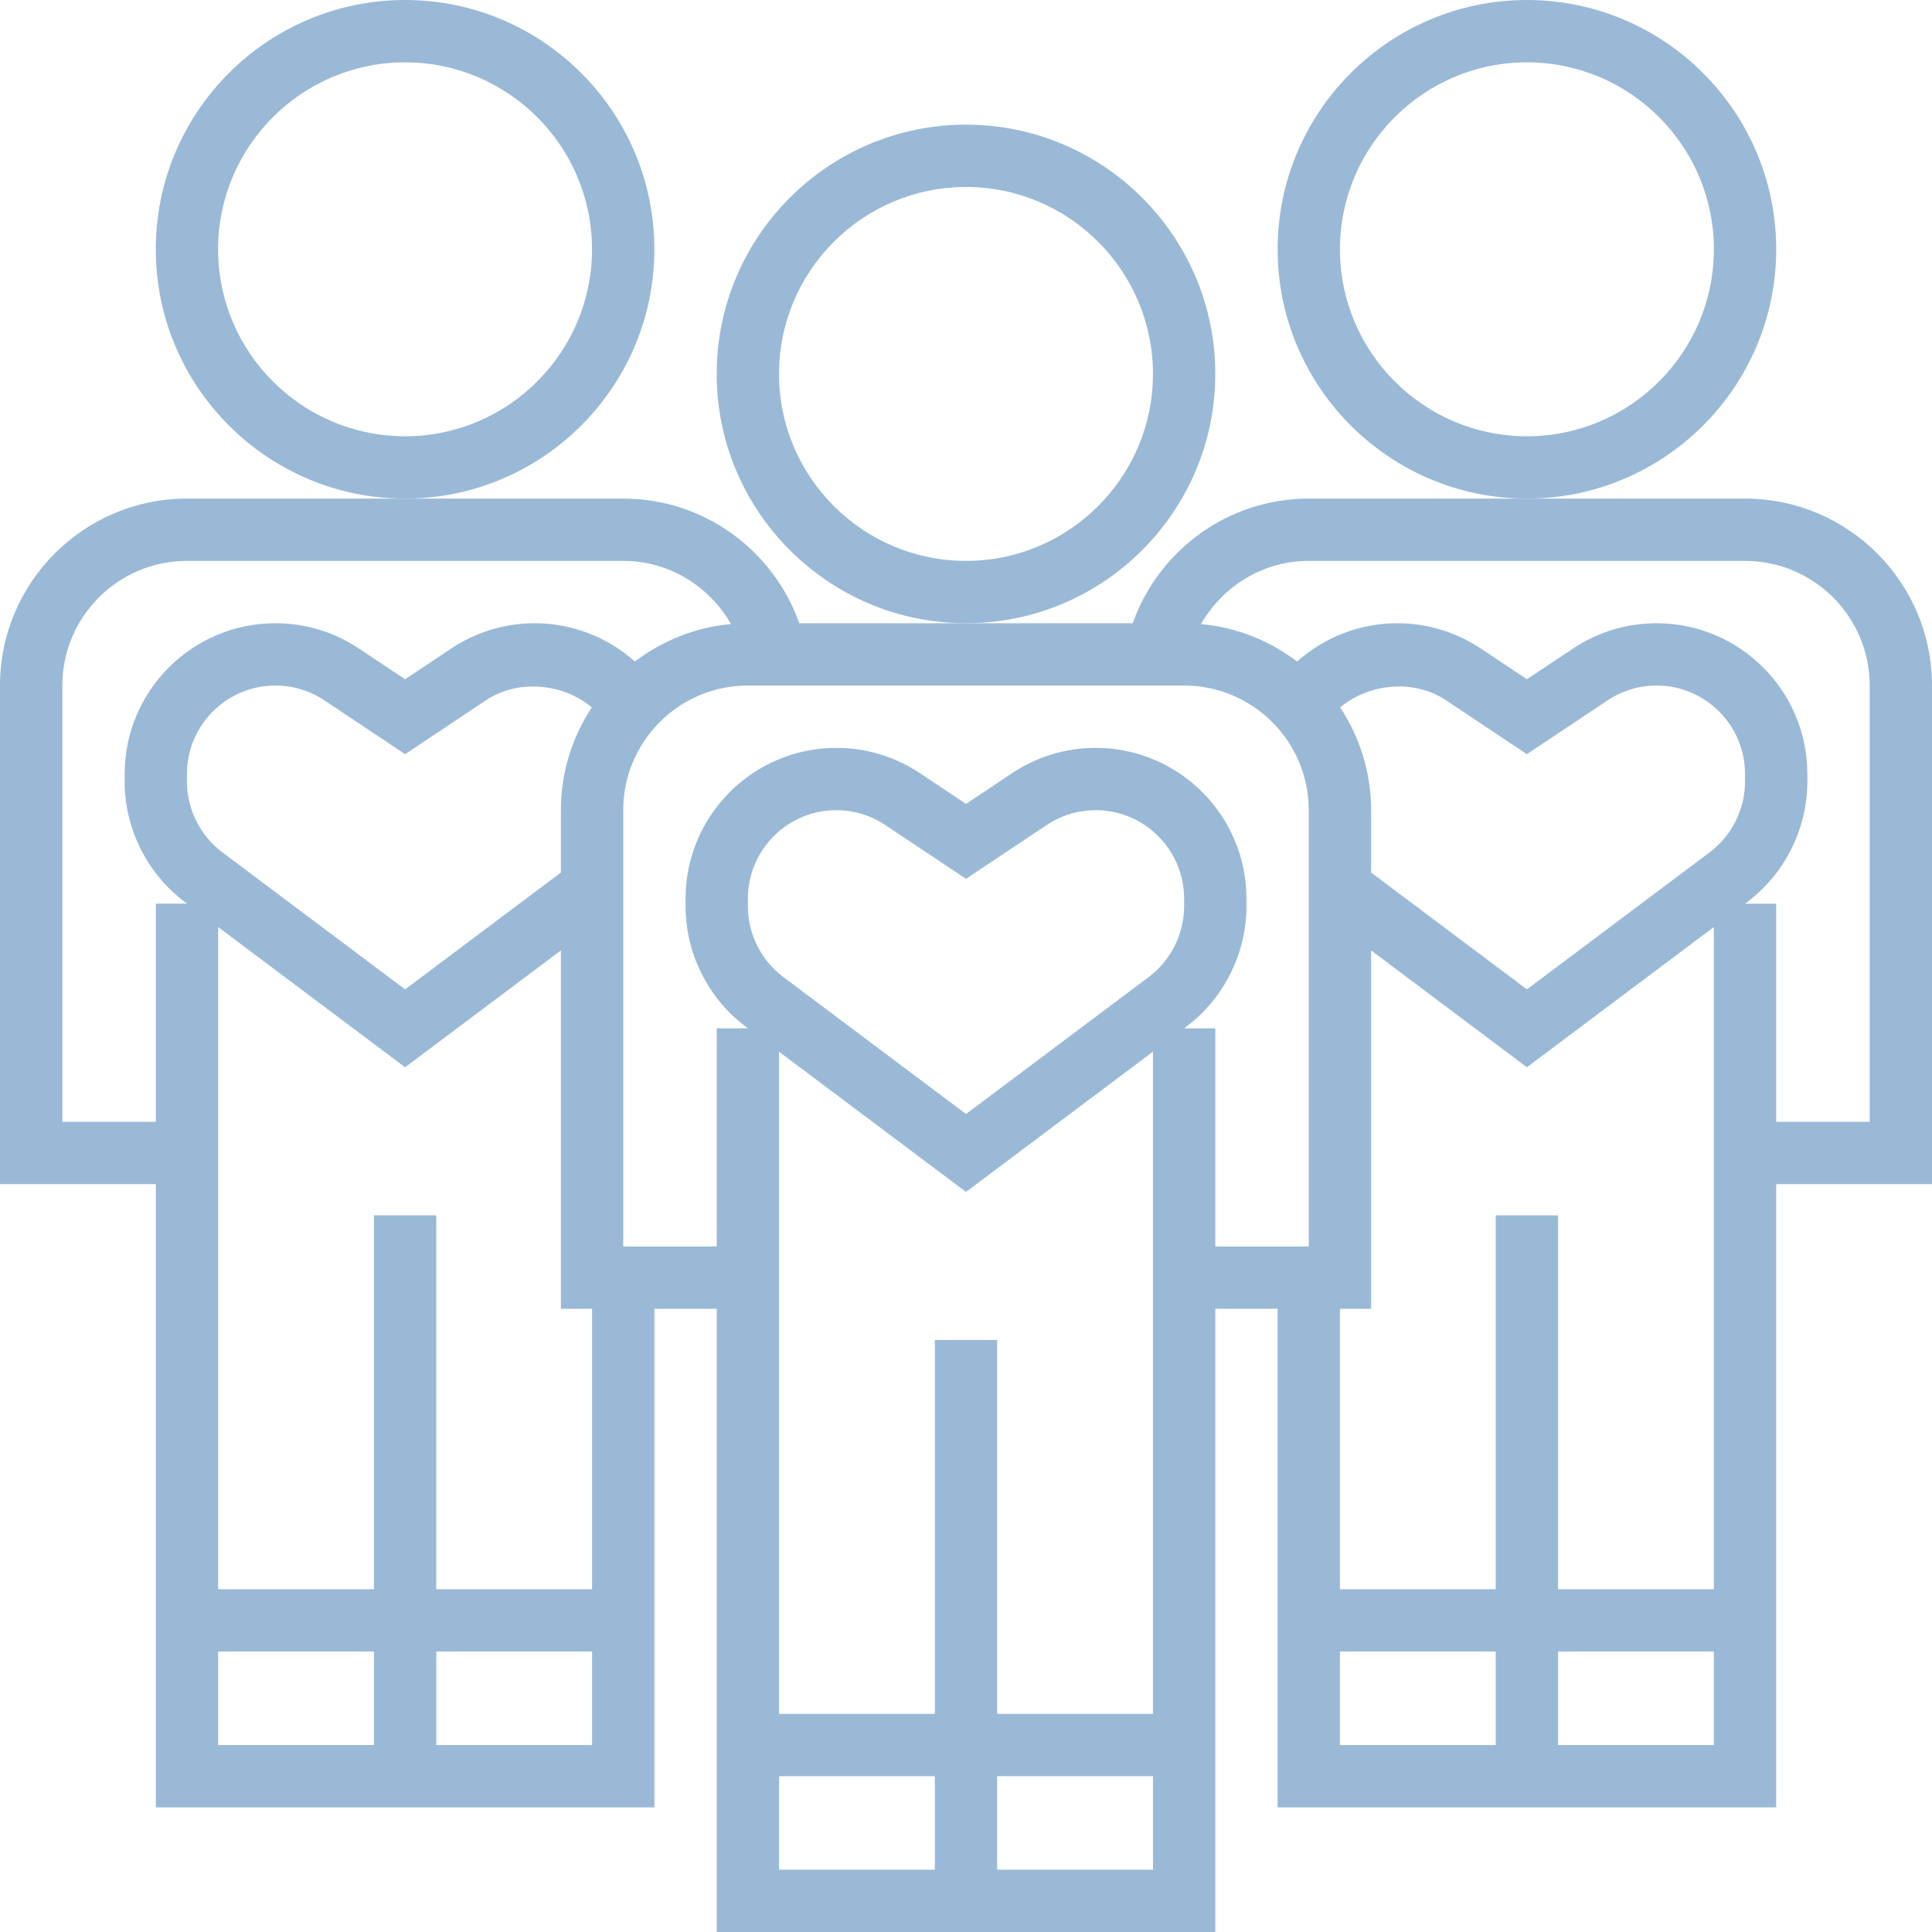
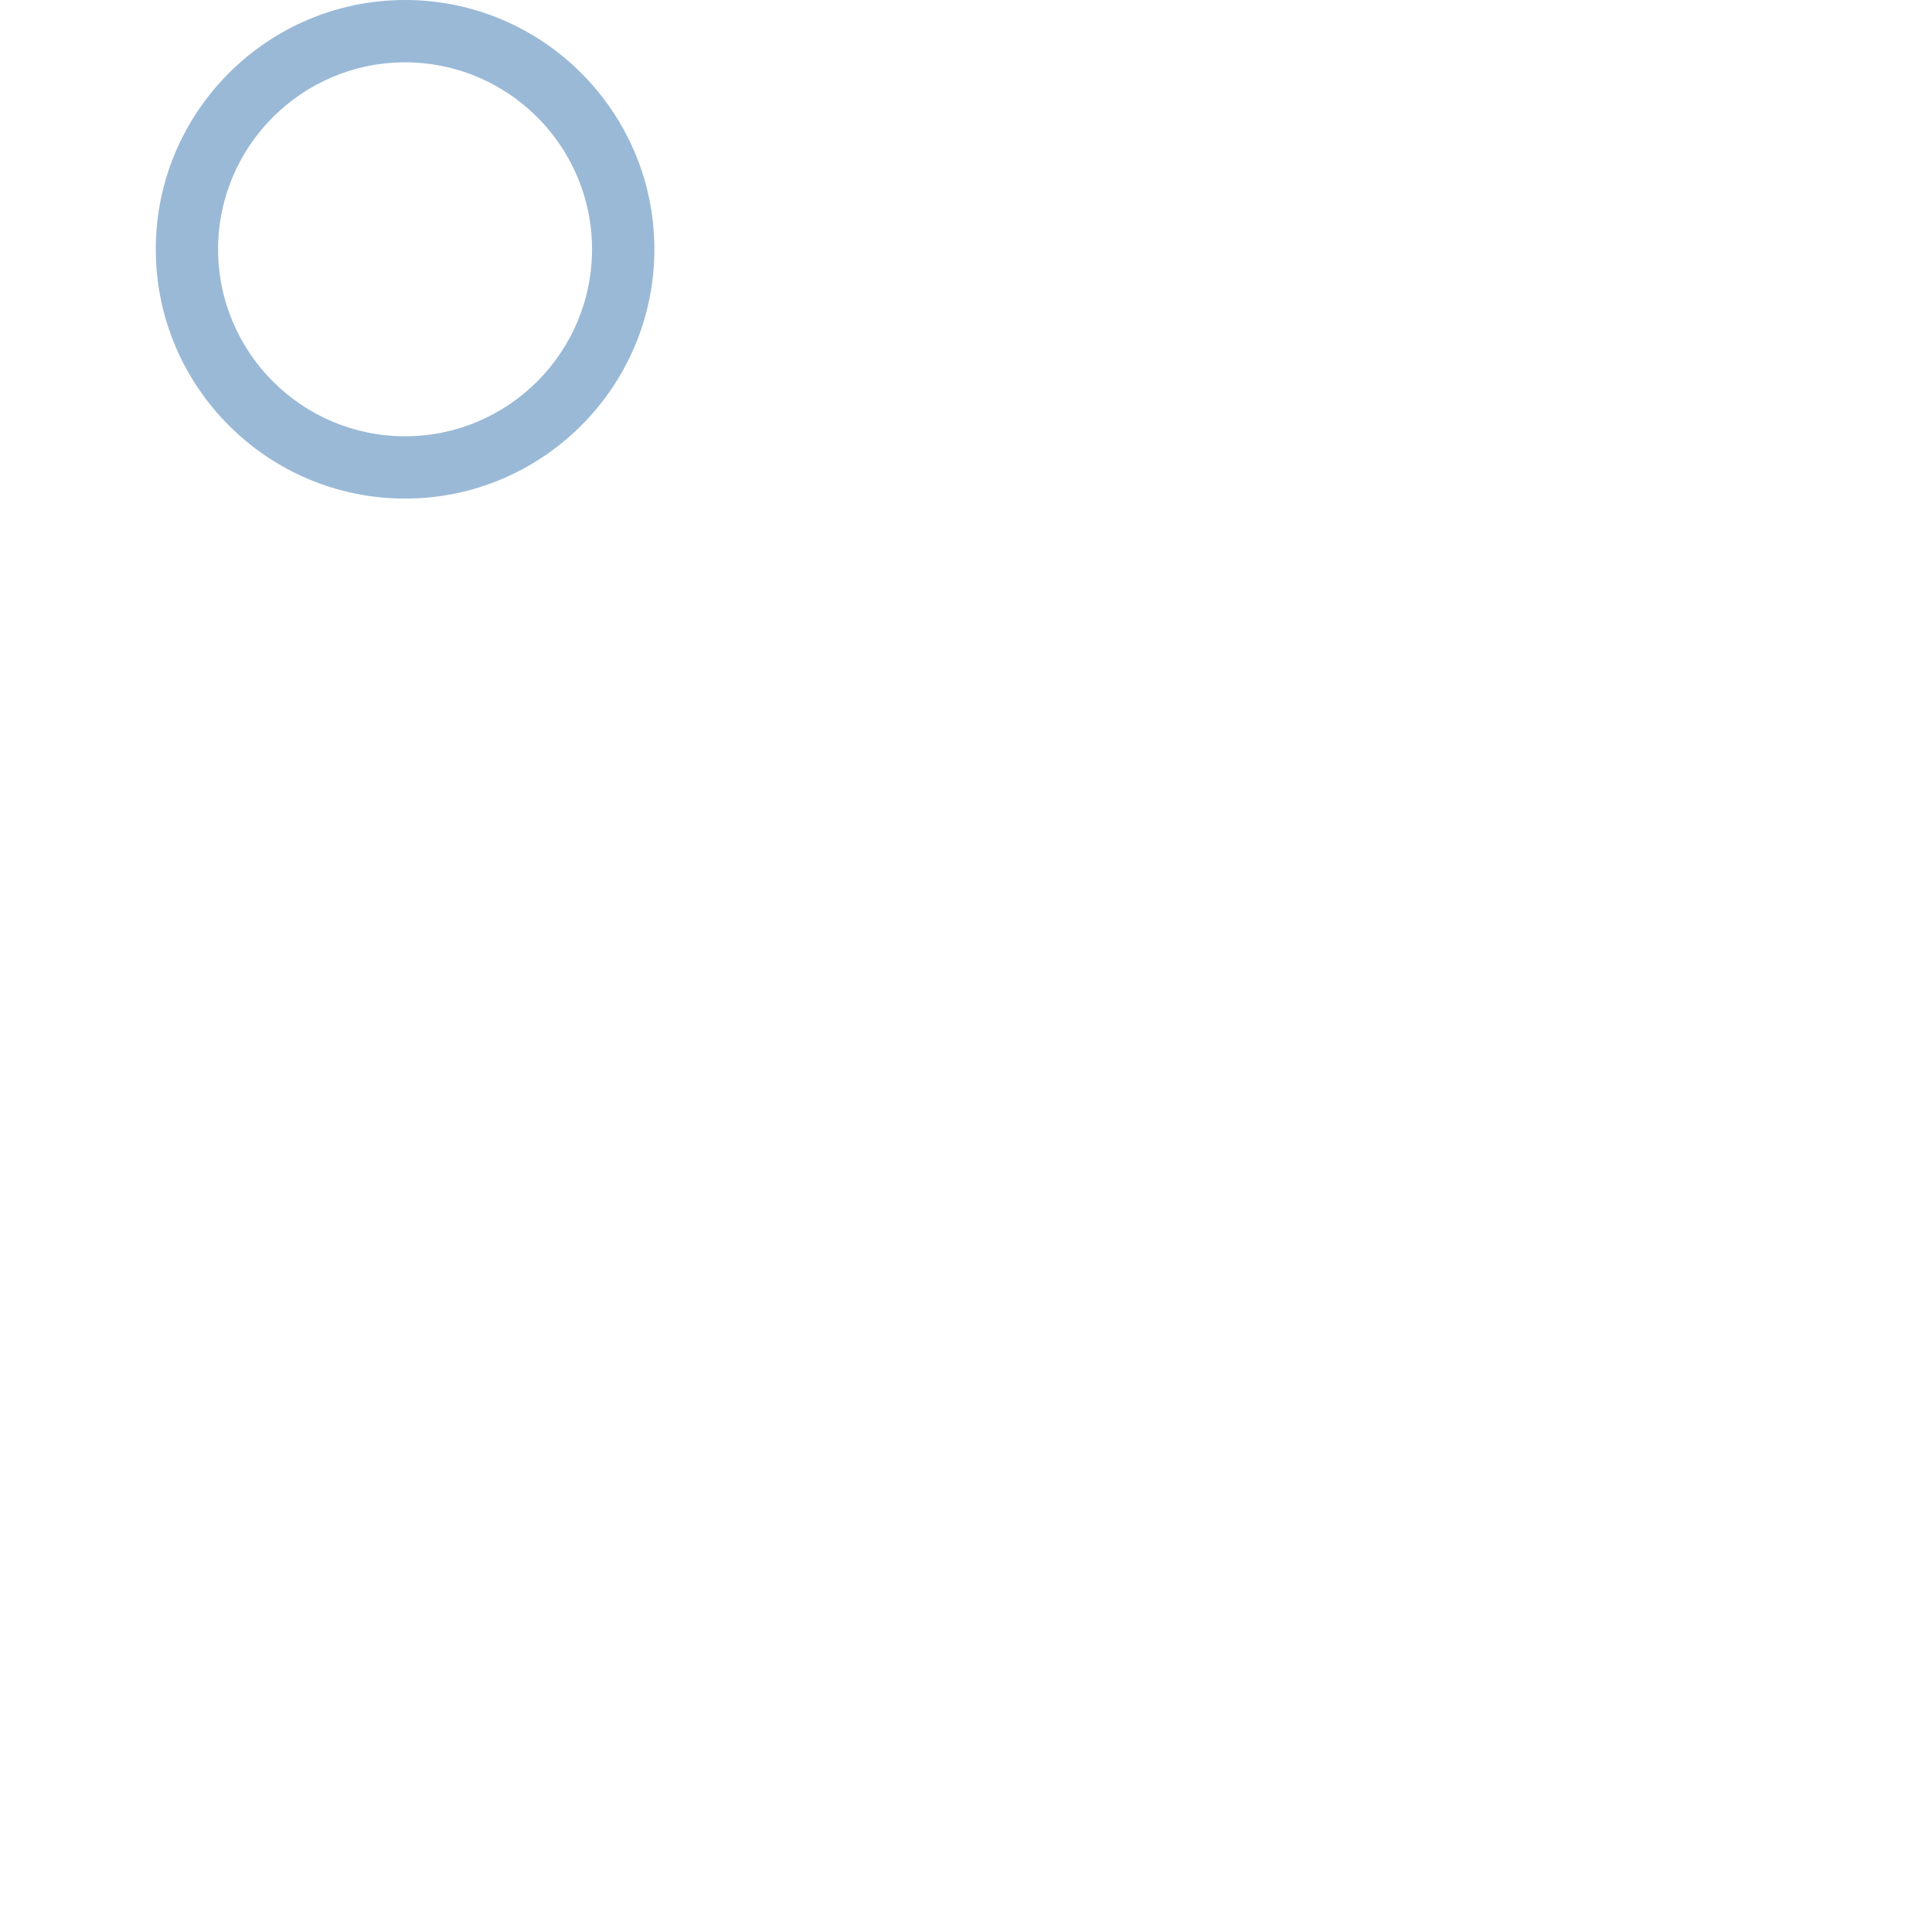
<svg xmlns="http://www.w3.org/2000/svg" width="60" height="60" viewBox="0 0 60 60" fill="none">
-   <path d="M37.742 11.613C37.742 7.344 34.269 3.871 30 3.871C25.731 3.871 22.258 7.344 22.258 11.613C22.258 15.882 25.731 19.355 30 19.355C34.269 19.355 37.742 15.882 37.742 11.613ZM30 17.419C26.797 17.419 24.193 14.815 24.193 11.613C24.193 8.411 26.797 5.807 30 5.807C33.202 5.807 35.806 8.411 35.806 11.613C35.806 14.815 33.202 17.419 30 17.419Z" fill="#9AB9D7" />
-   <path d="M55.162 7.742C55.162 3.473 51.688 0 47.42 0C43.151 0 39.678 3.473 39.678 7.742C39.678 12.011 43.151 15.484 47.42 15.484C51.688 15.484 55.162 12.011 55.162 7.742ZM47.42 13.549C44.217 13.549 41.613 10.944 41.613 7.742C41.613 4.54 44.217 1.936 47.42 1.936C50.622 1.936 53.226 4.54 53.226 7.742C53.226 10.944 50.622 13.549 47.42 13.549Z" fill="#9AB9D7" />
-   <path d="M54.194 15.484H47.419H47.419H40.645C38.122 15.484 35.977 17.103 35.177 19.355H30H24.823C24.023 17.103 21.878 15.484 19.355 15.484H12.581H5.806C2.604 15.484 0 18.088 0 21.29V36.774H4.839V56.129H20.323V40.645H22.258V60H37.742V40.645H39.677V56.129H55.161V36.774H60V21.29C60 18.088 57.396 15.484 54.194 15.484ZM4.839 28.064V34.839H1.936V21.29C1.936 19.155 3.672 17.419 5.807 17.419H19.355C20.792 17.419 22.035 18.216 22.702 19.381C21.587 19.481 20.564 19.901 19.719 20.544C18.869 19.788 17.766 19.355 16.608 19.355C15.681 19.355 14.783 19.627 14.011 20.142L12.581 21.095L11.149 20.142C10.38 19.627 9.481 19.355 8.553 19.355C5.971 19.355 3.871 21.455 3.871 24.037V24.272C3.871 25.738 4.572 27.138 5.745 28.017L5.808 28.064H4.839ZM5.806 24.272V24.037C5.806 22.522 7.038 21.29 8.553 21.29C9.098 21.29 9.623 21.45 10.076 21.752L12.581 23.421L15.085 21.752C16.087 21.084 17.469 21.215 18.381 21.969C17.774 22.885 17.419 23.983 17.419 25.161V27.097L12.581 30.726L6.905 26.469C6.217 25.953 5.806 25.132 5.806 24.272ZM11.613 54.194H6.774V51.29H11.613V54.194ZM11.613 37.742V49.355H6.774V35.806V34.839V28.79L12.58 33.145L17.419 29.516V40.645H18.387V49.355H13.548V37.742H11.613ZM18.387 54.194H13.549V51.29H18.387V54.194ZM29.032 58.065H24.194V55.161H29.032V58.065ZM29.032 41.613V53.226H24.193V39.677V38.71V32.661L30 37.016L35.806 32.661V38.71V39.677H35.806V53.226H30.968V41.613H29.032ZM35.807 58.065H30.968V55.161H35.807V58.065ZM36.774 28.143C36.774 29.003 36.364 29.824 35.676 30.341L30 34.597L24.324 30.34C23.636 29.824 23.226 29.003 23.226 28.143V27.908C23.226 26.393 24.458 25.161 25.972 25.161C26.516 25.161 27.043 25.321 27.495 25.623L30 27.292L32.504 25.623C32.957 25.321 33.485 25.161 34.028 25.161C35.542 25.161 36.774 26.393 36.774 27.908V28.143ZM40.645 38.71H37.742V31.936H36.774L36.836 31.889C38.009 31.009 38.71 29.609 38.71 28.143V27.908C38.71 25.326 36.61 23.226 34.028 23.226C33.101 23.226 32.203 23.498 31.43 24.013L30 24.966L28.569 24.012C27.798 23.498 26.9 23.226 25.973 23.226C23.39 23.226 21.291 25.326 21.291 27.908V28.143C21.291 29.609 21.991 31.009 23.164 31.888L23.227 31.936H22.258V38.71H19.355V25.161C19.355 23.026 21.091 21.29 23.226 21.29H25.161H34.839H36.774C38.909 21.29 40.645 23.026 40.645 25.161V38.71ZM46.452 54.194H41.613V51.29H46.452V54.194ZM53.226 54.194H48.387V51.29H53.226V54.194ZM53.226 34.839V35.806V49.355H48.387V37.742H46.452V49.355H41.613V40.645H42.581V29.516L47.419 33.145L53.226 28.79V34.839ZM53.095 26.47L47.419 30.726L42.581 27.097V25.161C42.581 23.983 42.225 22.885 41.619 21.969C42.531 21.215 43.912 21.084 44.915 21.752L47.419 23.421L49.924 21.752C50.377 21.45 50.904 21.29 51.447 21.29C52.962 21.29 54.193 22.522 54.193 24.037V24.272C54.194 25.132 53.783 25.953 53.095 26.47ZM58.065 34.839H55.161V28.065H54.193L54.255 28.018C55.428 27.138 56.129 25.738 56.129 24.272V24.037C56.129 21.455 54.029 19.355 51.447 19.355C50.52 19.355 49.622 19.627 48.85 20.142L47.419 21.095L45.988 20.141C45.217 19.627 44.319 19.355 43.392 19.355C42.234 19.355 41.131 19.788 40.282 20.545C39.437 19.901 38.415 19.482 37.299 19.382C37.965 18.216 39.208 17.419 40.645 17.419H54.194C56.328 17.419 58.065 19.155 58.065 21.29V34.839Z" fill="#9AB9D7" />
  <path d="M20.322 7.742C20.322 3.473 16.849 0 12.58 0C8.311 0 4.838 3.473 4.838 7.742C4.838 12.011 8.311 15.484 12.58 15.484C16.849 15.484 20.322 12.011 20.322 7.742ZM12.58 13.549C9.378 13.549 6.773 10.944 6.773 7.742C6.773 4.54 9.378 1.936 12.58 1.936C15.782 1.936 18.386 4.54 18.386 7.742C18.386 10.944 15.782 13.549 12.58 13.549Z" fill="#9AB9D7" />
</svg>